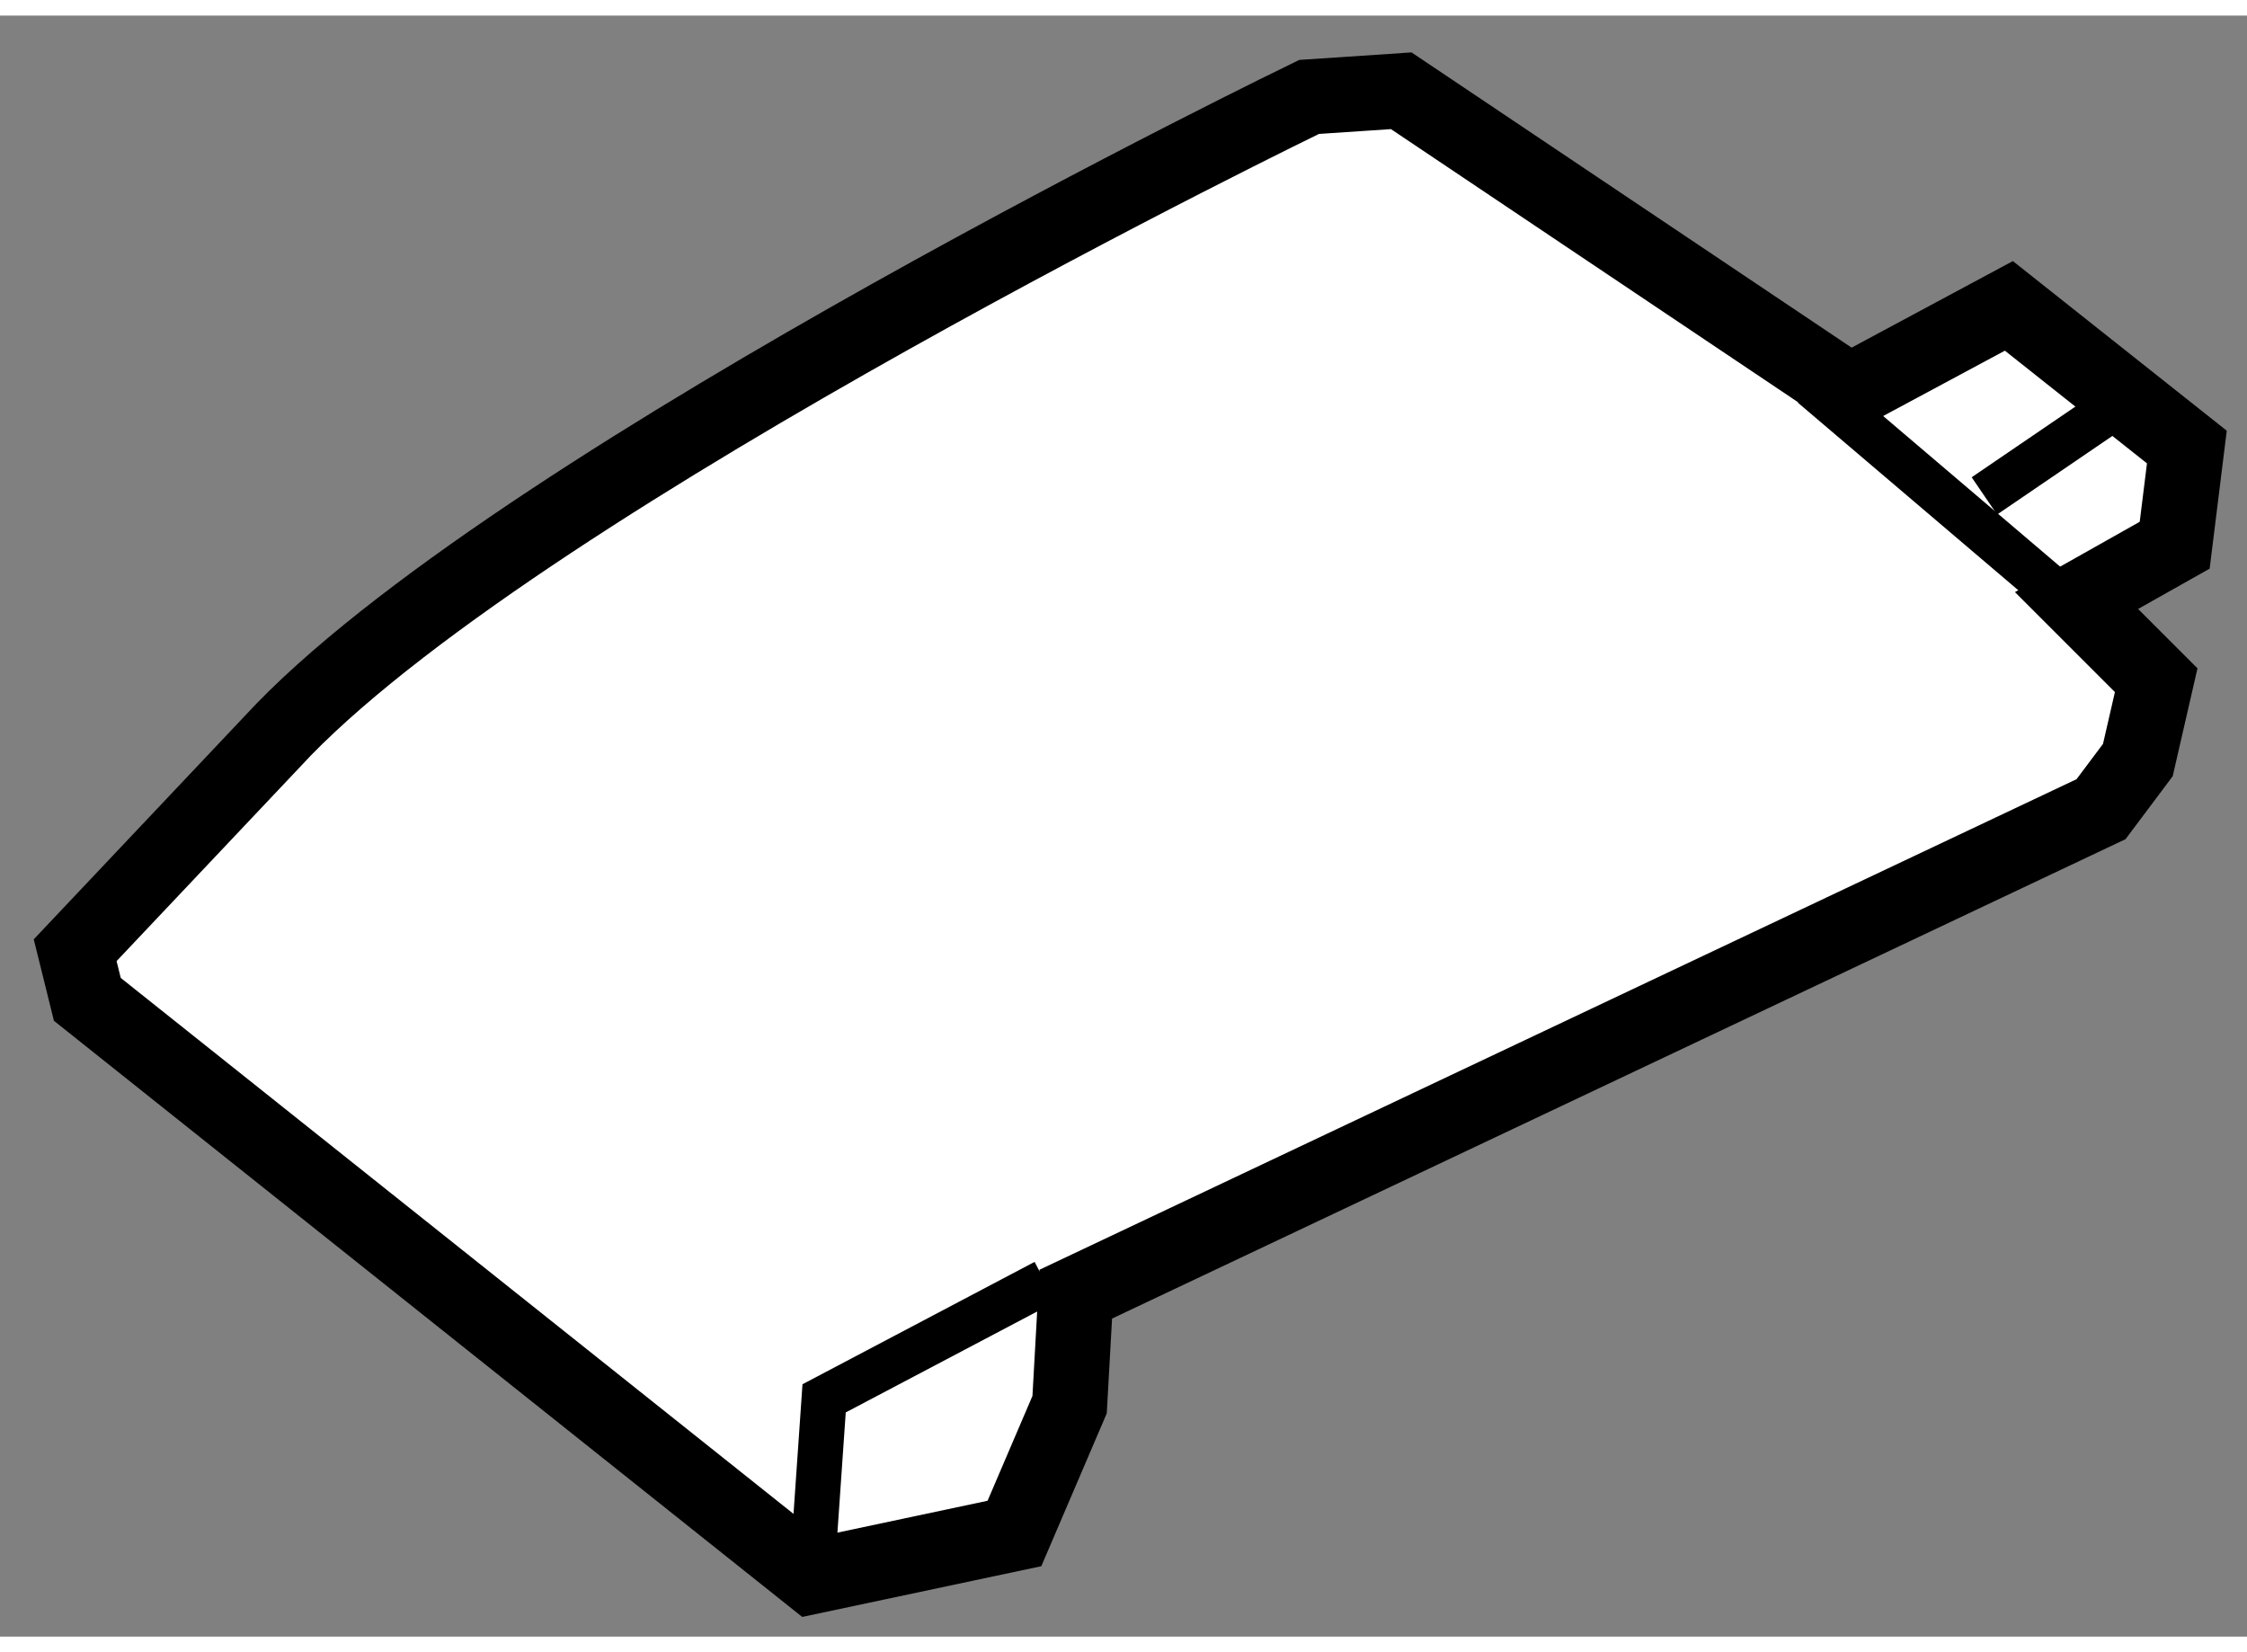
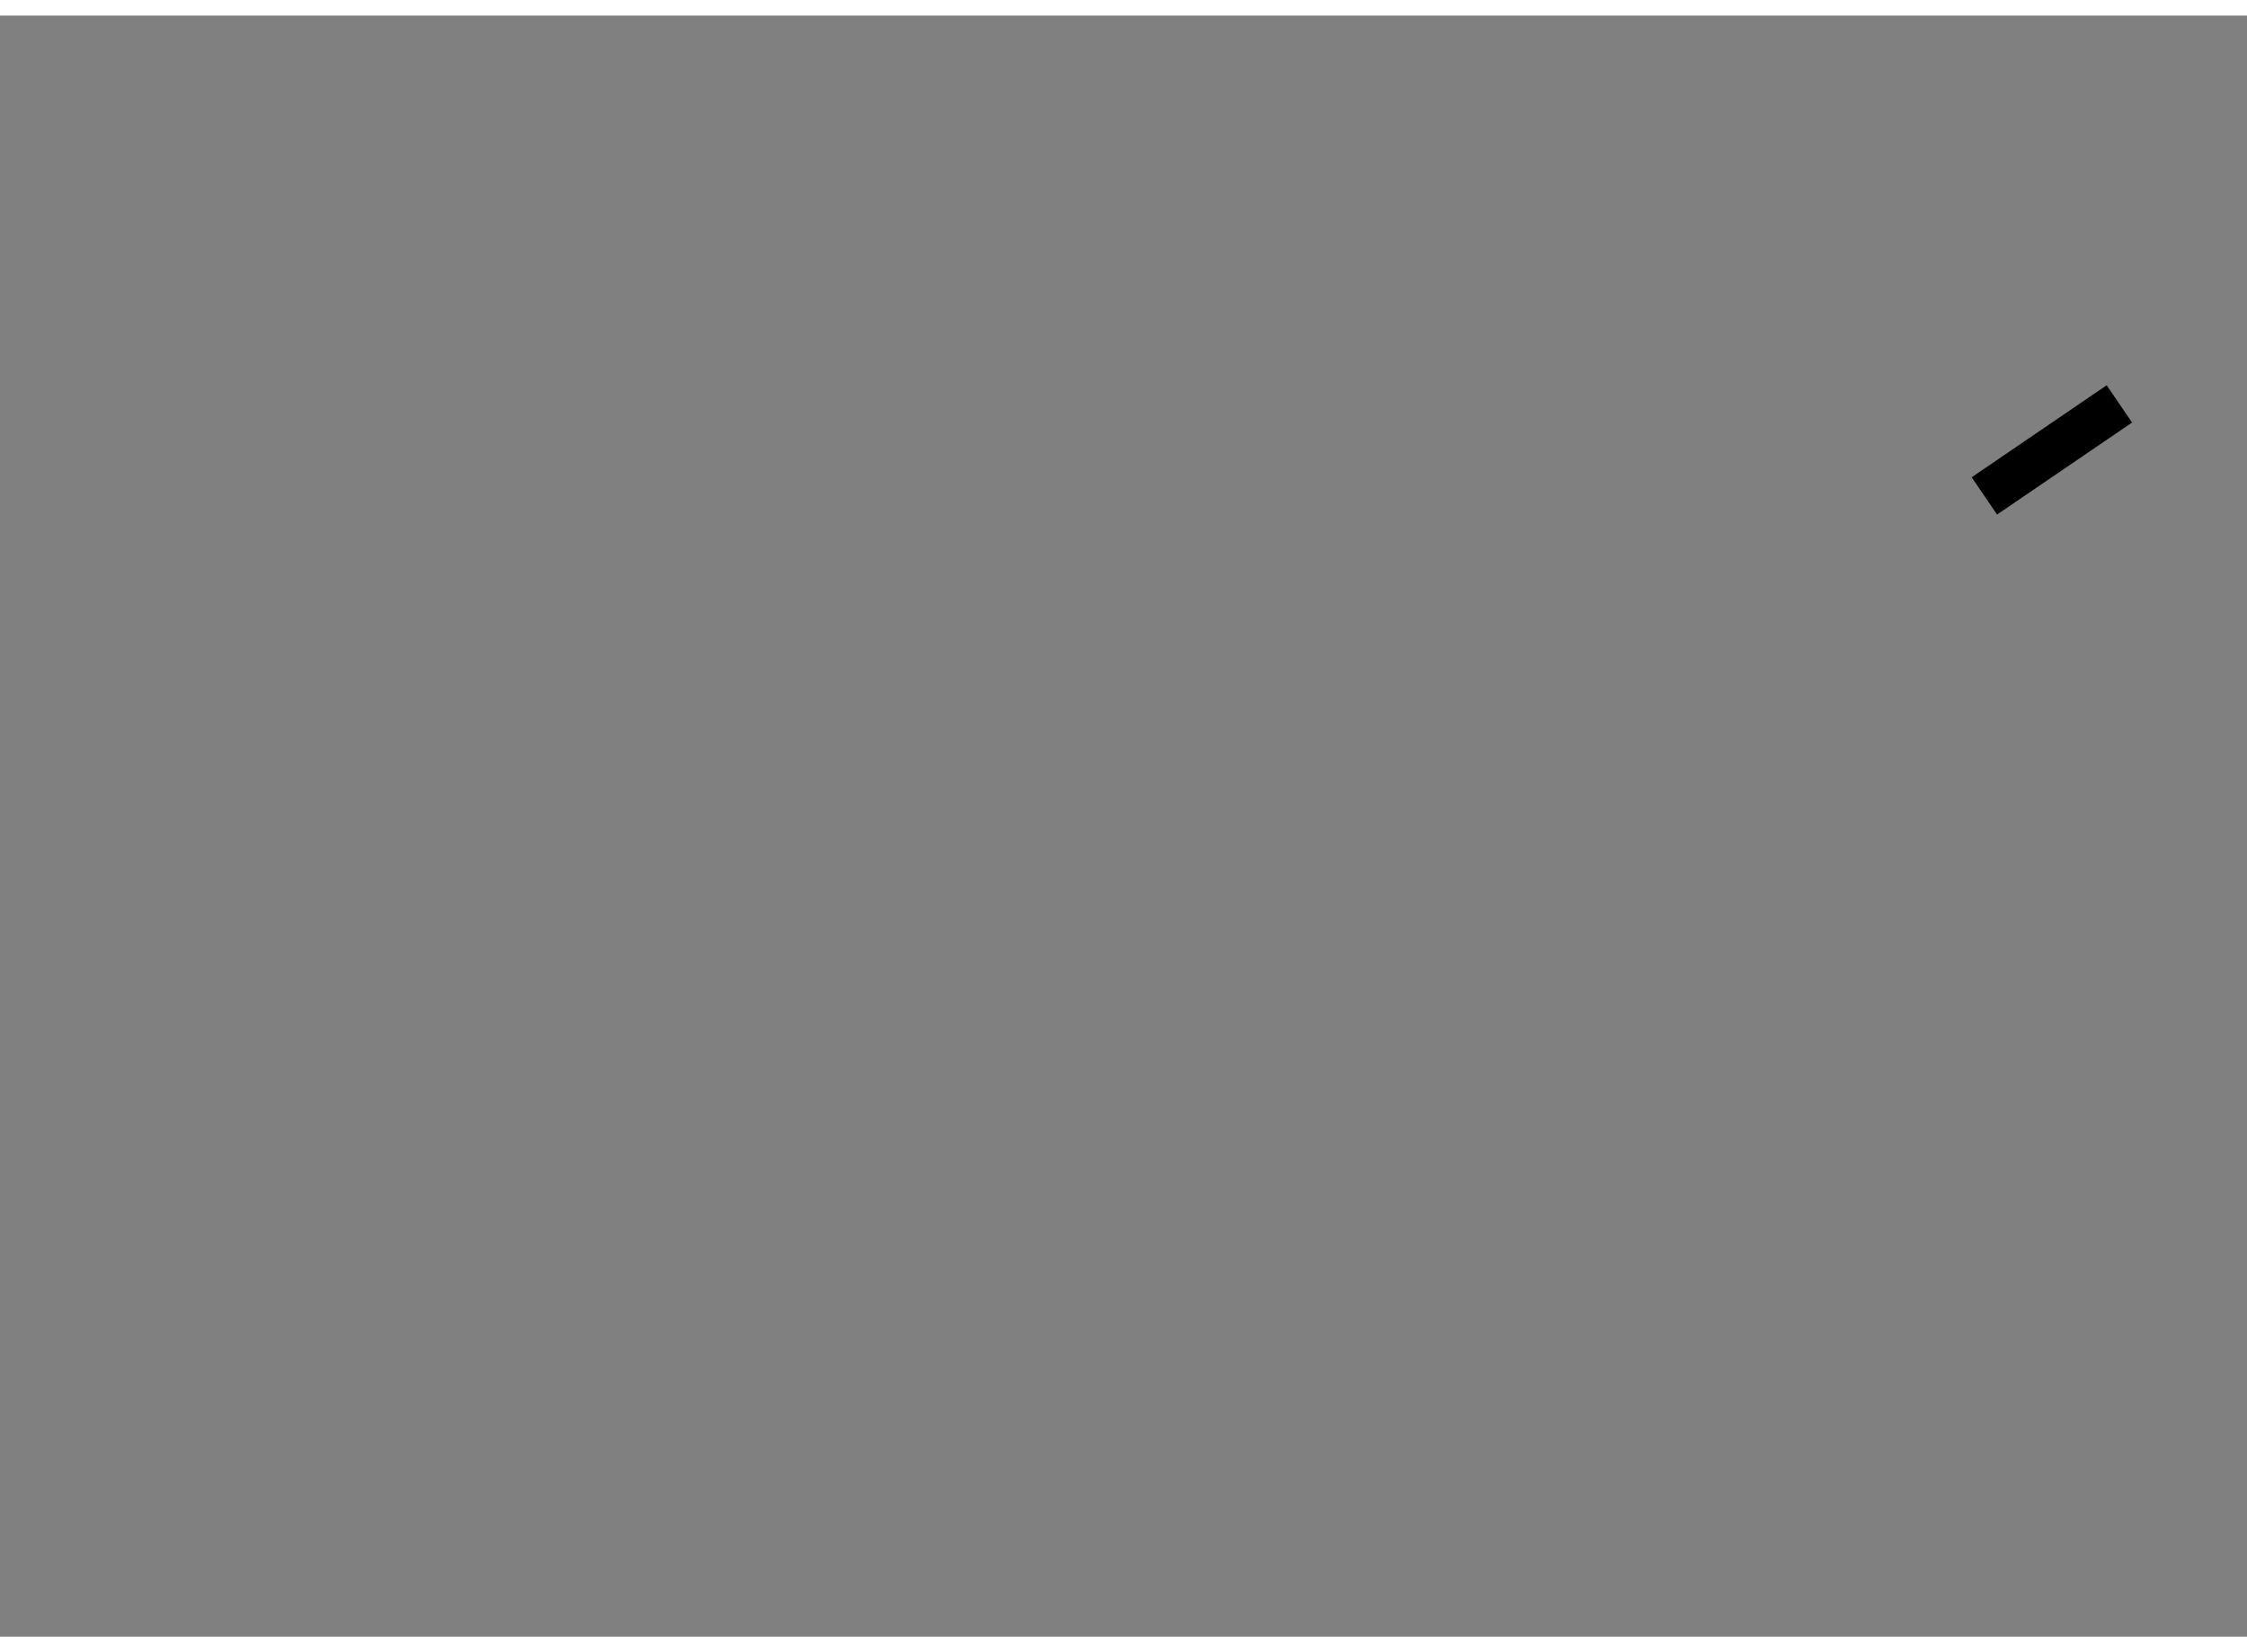
<svg xmlns="http://www.w3.org/2000/svg" version="1.1" x="0px" y="0px" width="244.8px" height="180px" viewBox="7.283 138.716 14.947 10.783" enable-background="new 0 0 244.8 180" xml:space="preserve">
  <rect x="7.283" y="138.716" width="14.947" height="10.783" fill="#808080" stroke="none" />
  <g>
-     <path fill="#FFFFFF" stroke="#000000" stroke-width="0.5" d="M19.584,141.217l-0.112-0.077l-2.868-1.924l-0.613,0.041    c0,0-5.146,2.491-6.819,4.206l-1.389,1.47l0.081,0.327l4.819,3.839l1.348-0.286l0.367-0.857l0.041-0.735l6.82-3.226l0.245-0.327    l0.122-0.531l-0.53-0.53l0.653-0.368l0.081-0.653l-1.184-0.939L19.584,141.217z" />
-     <line fill="none" stroke="#000000" stroke-width="0.3" x1="19.339" y1="141.176" x2="21.259" y2="142.81" />
    <line fill="none" stroke="#000000" stroke-width="0.3" x1="20.483" y1="141.911" x2="21.381" y2="141.299" />
-     <polyline fill="none" stroke="#000000" stroke-width="0.3" points="12.683,149.099 12.765,147.914 14.235,147.139   " />
  </g>
</svg>